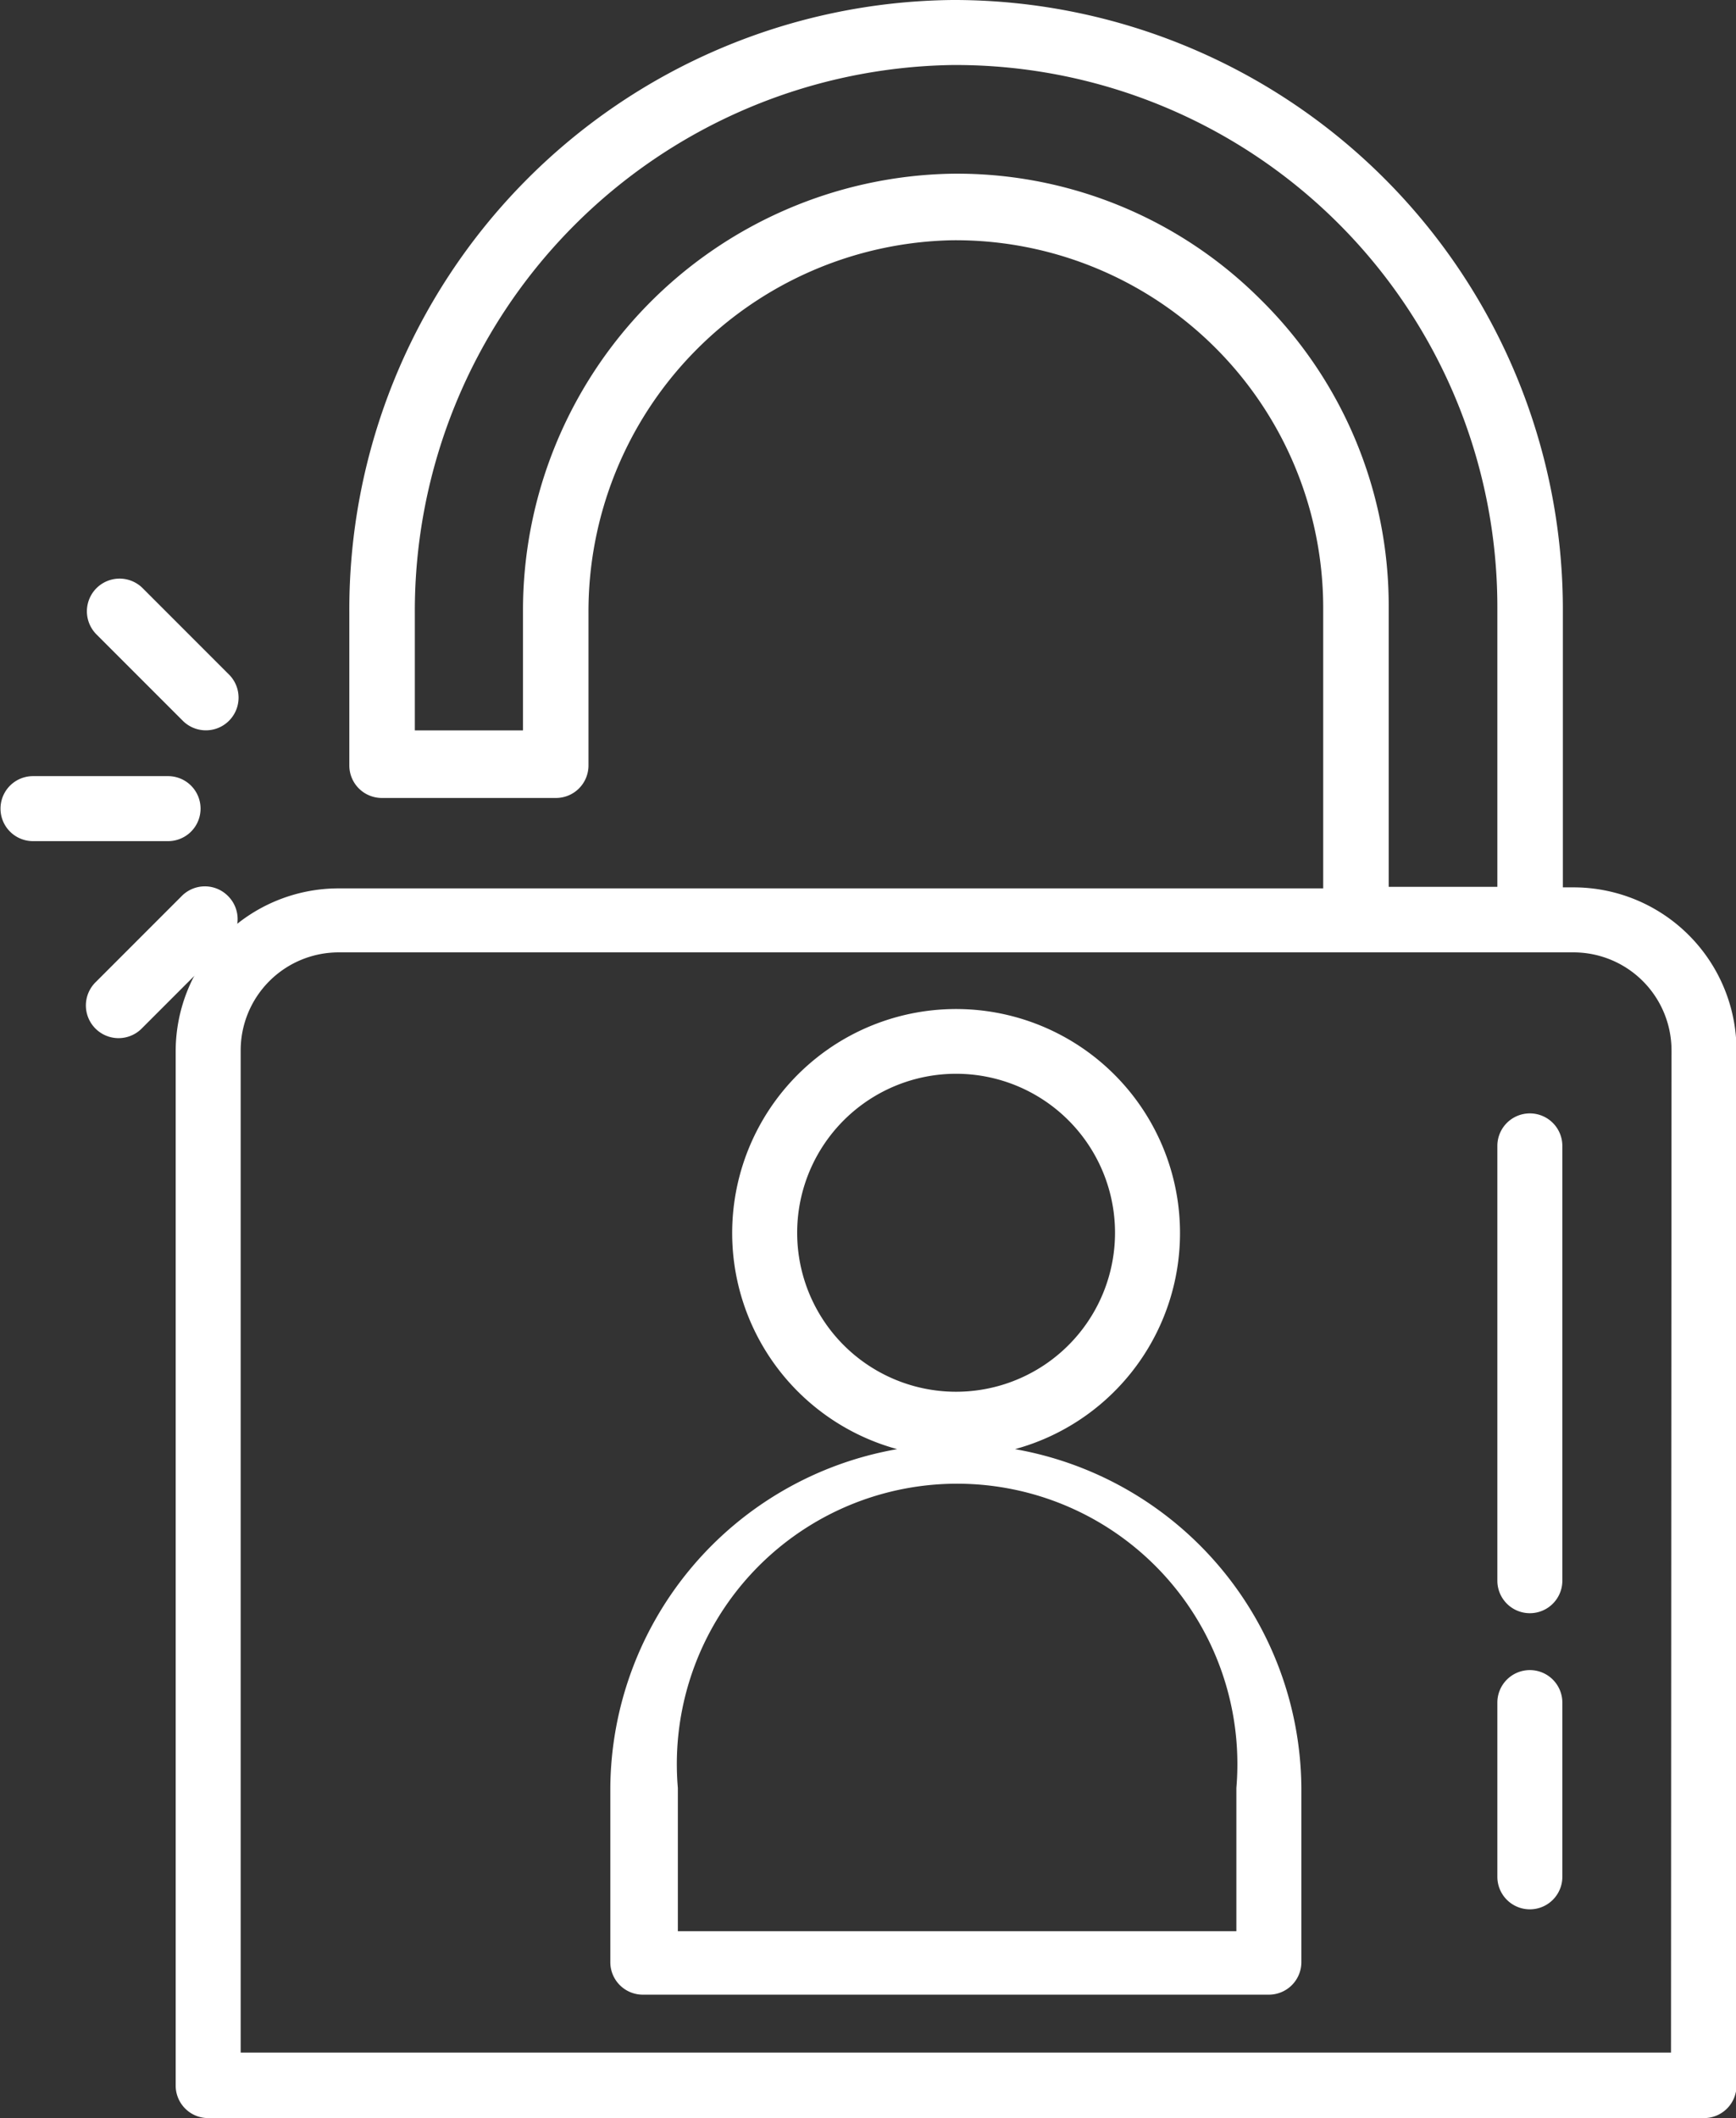
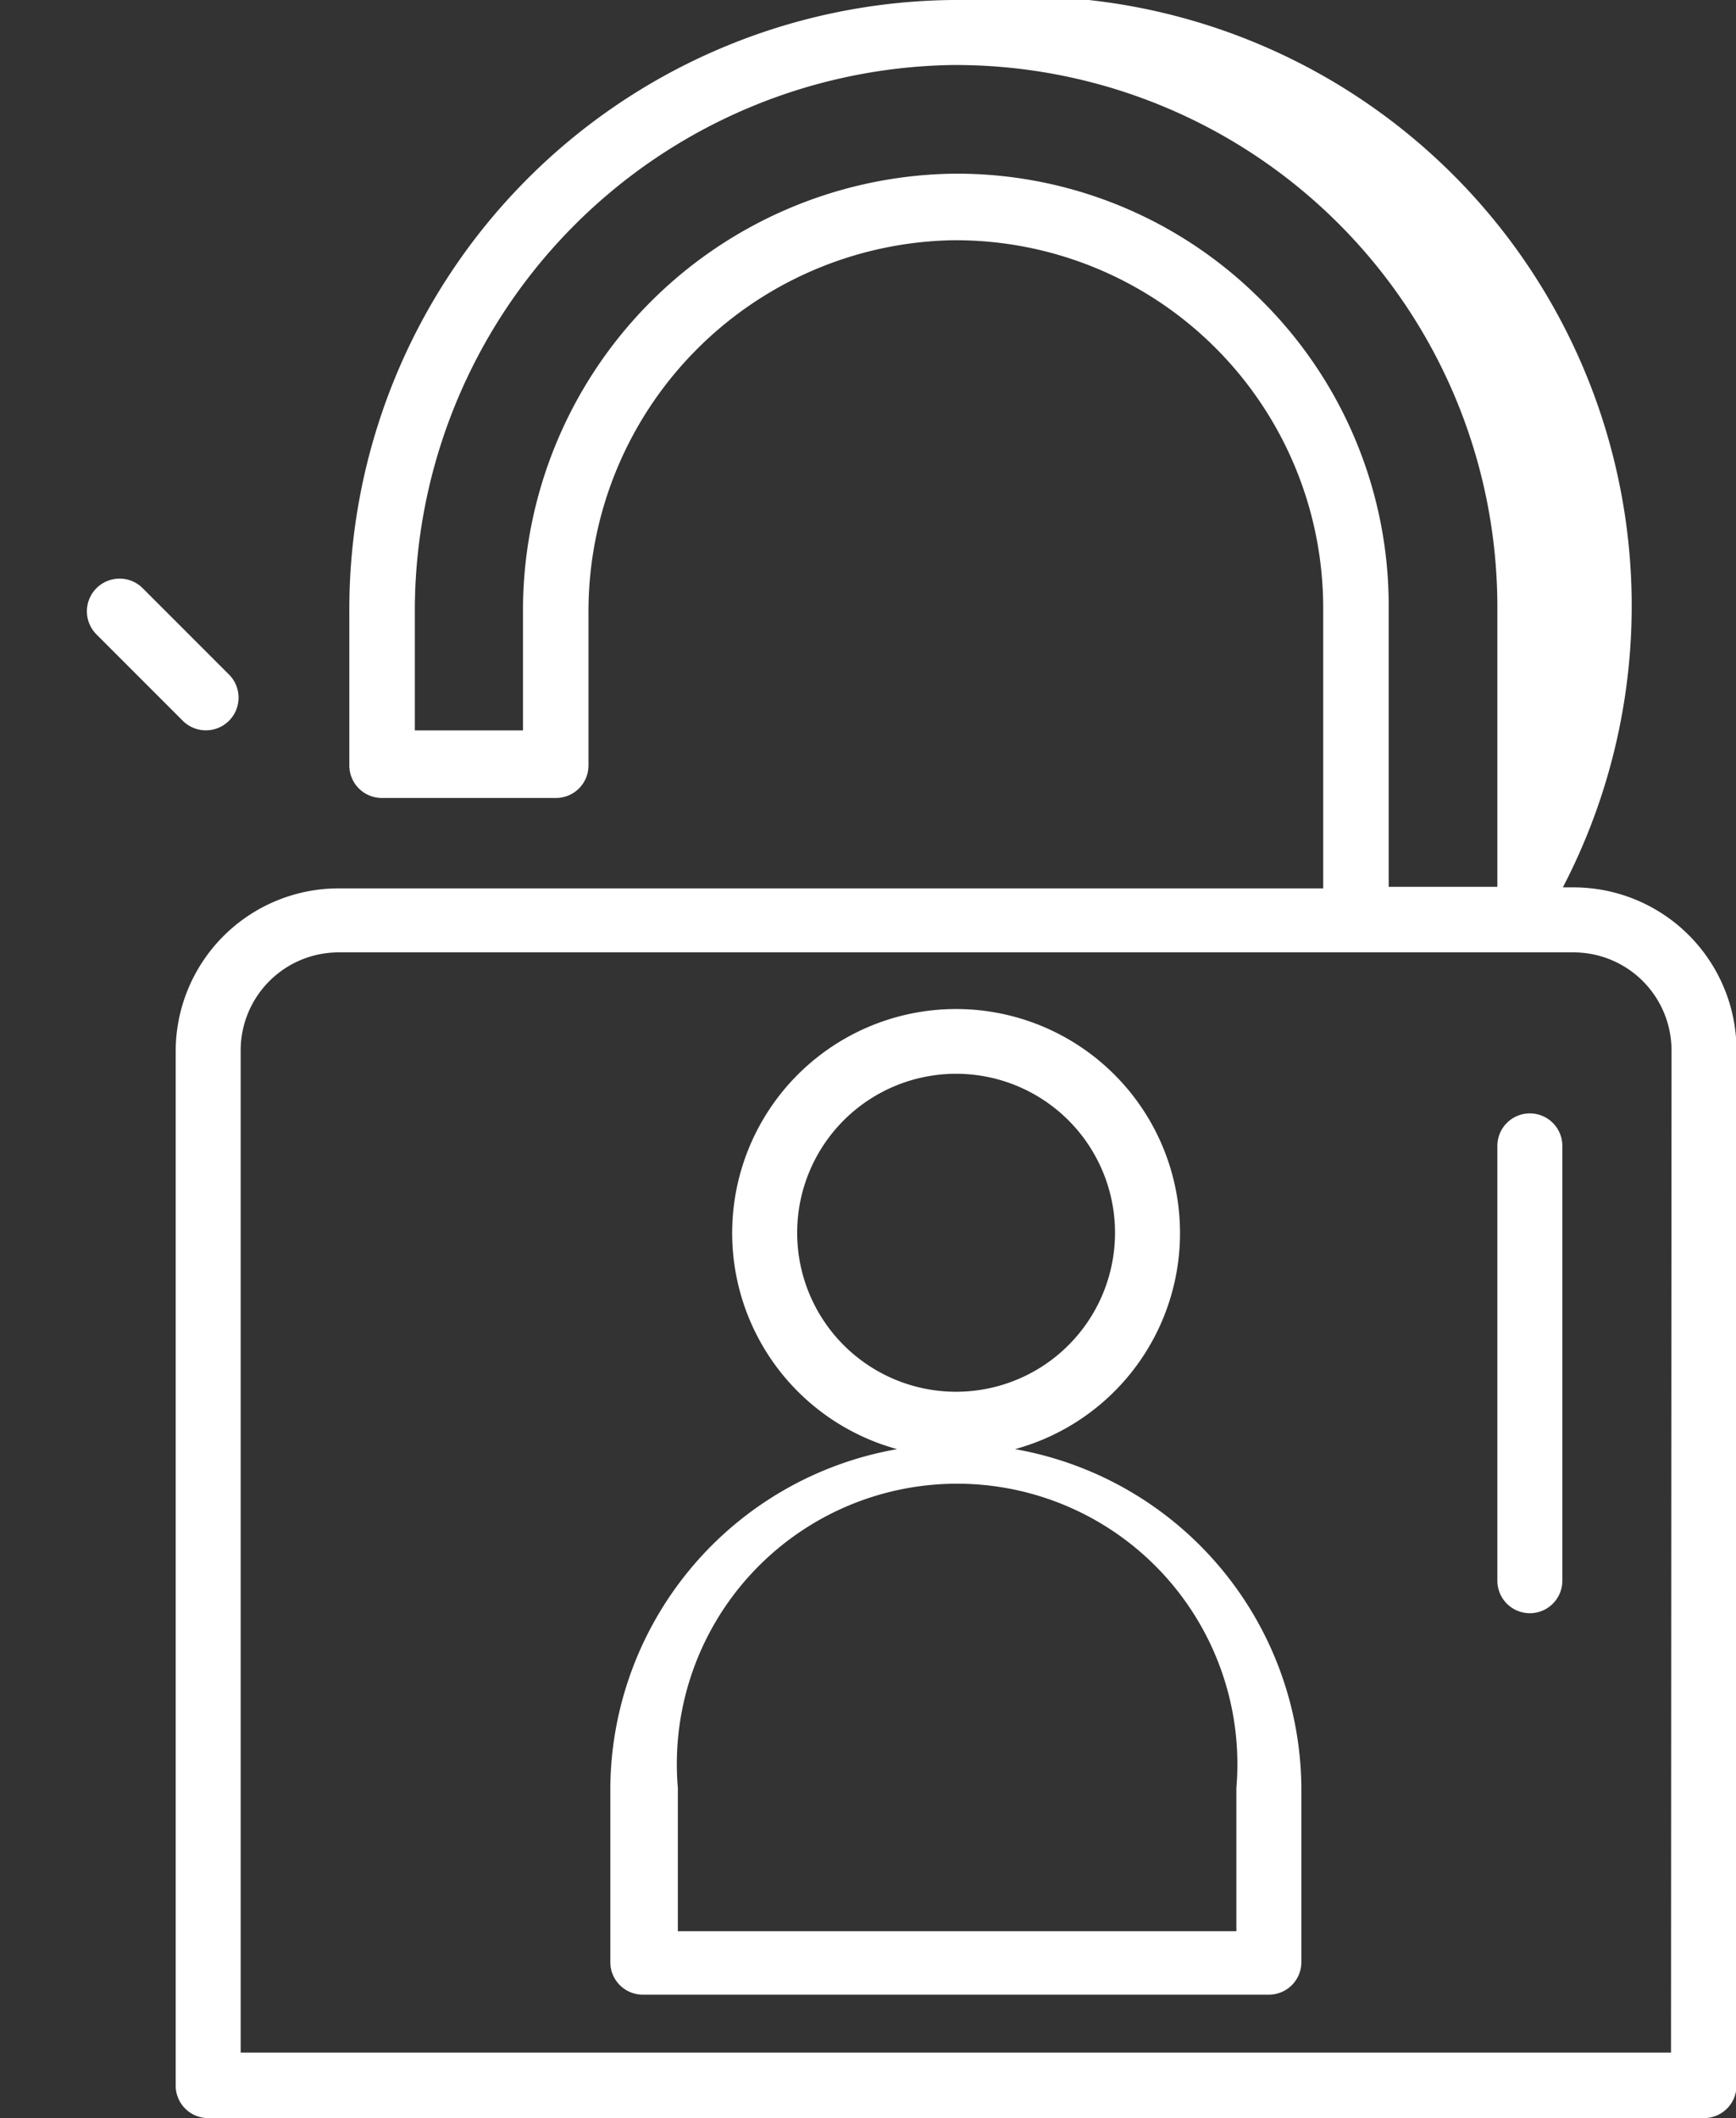
<svg xmlns="http://www.w3.org/2000/svg" viewBox="0 0 34.19 41.7">
  <rect x="0" y="0" width="34.19" height="41.7" fill="#333333" stroke="none" />
  <defs>
    <style>.cls-1{fill:#fff;}</style>
  </defs>
  <title>ico-conexao</title>
  <g id="Layer_2" data-name="Layer 2">
-     <path class="cls-1" d="M45.76,28.27h-.21V22.74A12,12,0,0,0,33.6,10.8h-.07A12,12,0,0,0,21.65,22.87v3a.64.64,0,0,0,.64.64h3.43a.64.64,0,0,0,.64-.64v-3a7.31,7.31,0,0,1,7.16-7.34,7.24,7.24,0,0,1,7.31,7.24v5.52H21.44a3.21,3.21,0,0,0-3.21,3.21V51.86a.64.64,0,0,0,.64.64H48.33a.64.64,0,0,0,.64-.64V31.48A3.21,3.21,0,0,0,45.76,28.27ZM39.59,16.69a8.45,8.45,0,0,0-6.08-2.47,8.6,8.6,0,0,0-8.44,8.62v2.34H22.94V22.87a10.75,10.75,0,0,1,10.6-10.79h.06A10.67,10.67,0,0,1,44.26,22.74v5.52H42.12V22.74A8.46,8.46,0,0,0,39.59,16.69Zm8.09,34.52H19.51V31.48a1.93,1.93,0,0,1,1.93-1.93H45.76a1.93,1.93,0,0,1,1.93,1.93Z" transform="translate(-14.77 -10.8)" />
+     <path class="cls-1" d="M45.76,28.27h-.21A12,12,0,0,0,33.6,10.8h-.07A12,12,0,0,0,21.65,22.87v3a.64.64,0,0,0,.64.64h3.43a.64.64,0,0,0,.64-.64v-3a7.31,7.31,0,0,1,7.16-7.34,7.24,7.24,0,0,1,7.31,7.24v5.52H21.44a3.21,3.21,0,0,0-3.21,3.21V51.86a.64.64,0,0,0,.64.64H48.33a.64.64,0,0,0,.64-.64V31.48A3.21,3.21,0,0,0,45.76,28.27ZM39.59,16.69a8.45,8.45,0,0,0-6.08-2.47,8.6,8.6,0,0,0-8.44,8.62v2.34H22.94V22.87a10.75,10.75,0,0,1,10.6-10.79h.06A10.67,10.67,0,0,1,44.26,22.74v5.52H42.12V22.74A8.46,8.46,0,0,0,39.59,16.69Zm8.09,34.52H19.51V31.48a1.93,1.93,0,0,1,1.93-1.93H45.76a1.93,1.93,0,0,1,1.93,1.93Z" transform="translate(-14.77 -10.8)" />
    <path class="cls-1" d="M34.76,39.33a4.41,4.41,0,1,0-2.32,0A6.82,6.82,0,0,0,26.79,46v3.43a.64.64,0,0,0,.64.64H39.76a.64.64,0,0,0,.64-.64V46A6.82,6.82,0,0,0,34.76,39.33Zm-4.29-4.25A3.13,3.13,0,1,1,33.6,38.2,3.13,3.13,0,0,1,30.47,35.07Zm8.65,13.74h-11V46a5.52,5.52,0,1,1,11,0Z" transform="translate(-14.77 -10.8)" />
    <path class="cls-1" d="M44.9,32.72a.64.64,0,0,0-.64.64v8.56a.64.64,0,1,0,1.28,0V33.36A.64.64,0,0,0,44.9,32.72Z" transform="translate(-14.77 -10.8)" />
-     <path class="cls-1" d="M44.9,43.68a.64.64,0,0,0-.64.64v3.43a.64.64,0,0,0,1.28,0V44.32A.64.64,0,0,0,44.9,43.68Z" transform="translate(-14.77 -10.8)" />
-     <path class="cls-1" d="M18.08,26.08H15.42a.64.64,0,1,0,0,1.28h2.66a.64.64,0,1,0,0-1.28Z" transform="translate(-14.77 -10.8)" />
    <path class="cls-1" d="M19.28,24.08l-1.7-1.7a.64.64,0,1,0-.91.91l1.7,1.7a.64.64,0,0,0,.91-.91Z" transform="translate(-14.77 -10.8)" />
-     <path class="cls-1" d="M19.26,28.44a.64.64,0,0,0-.91,0l-1.7,1.7a.64.64,0,1,0,.91.91l1.7-1.7A.64.64,0,0,0,19.26,28.44Z" transform="translate(-14.77 -10.8)" />
  </g>
</svg>